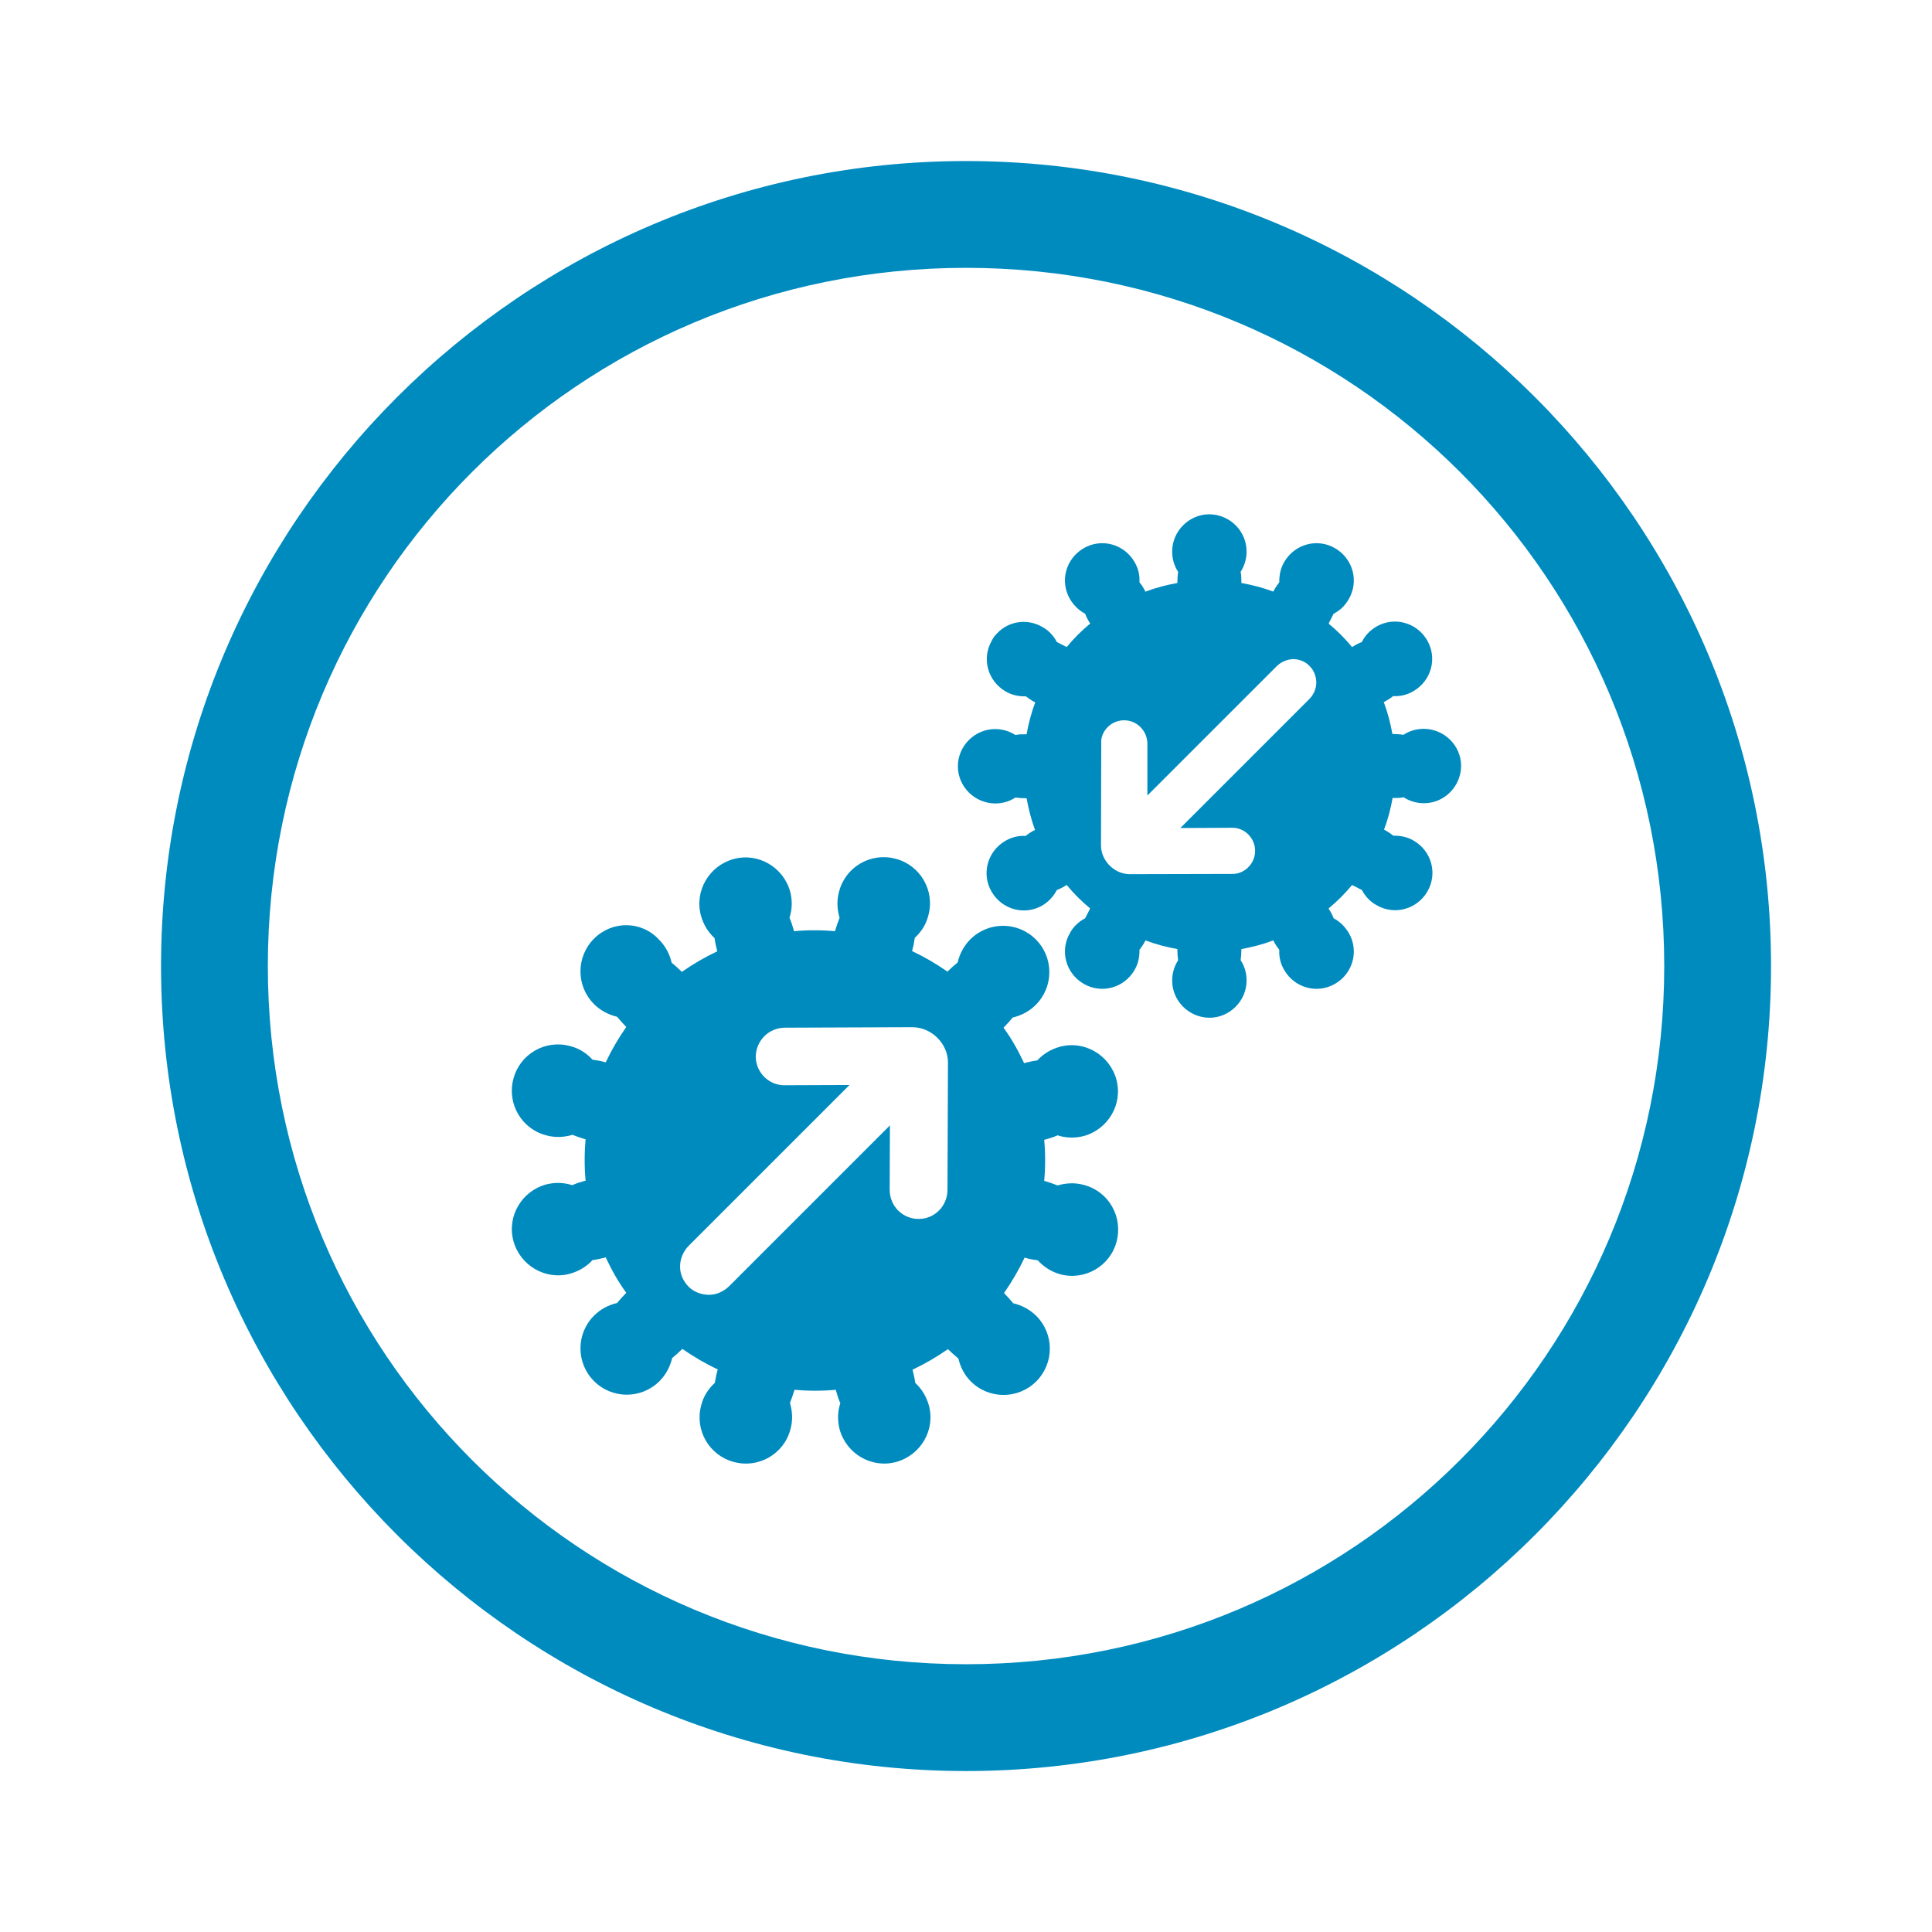
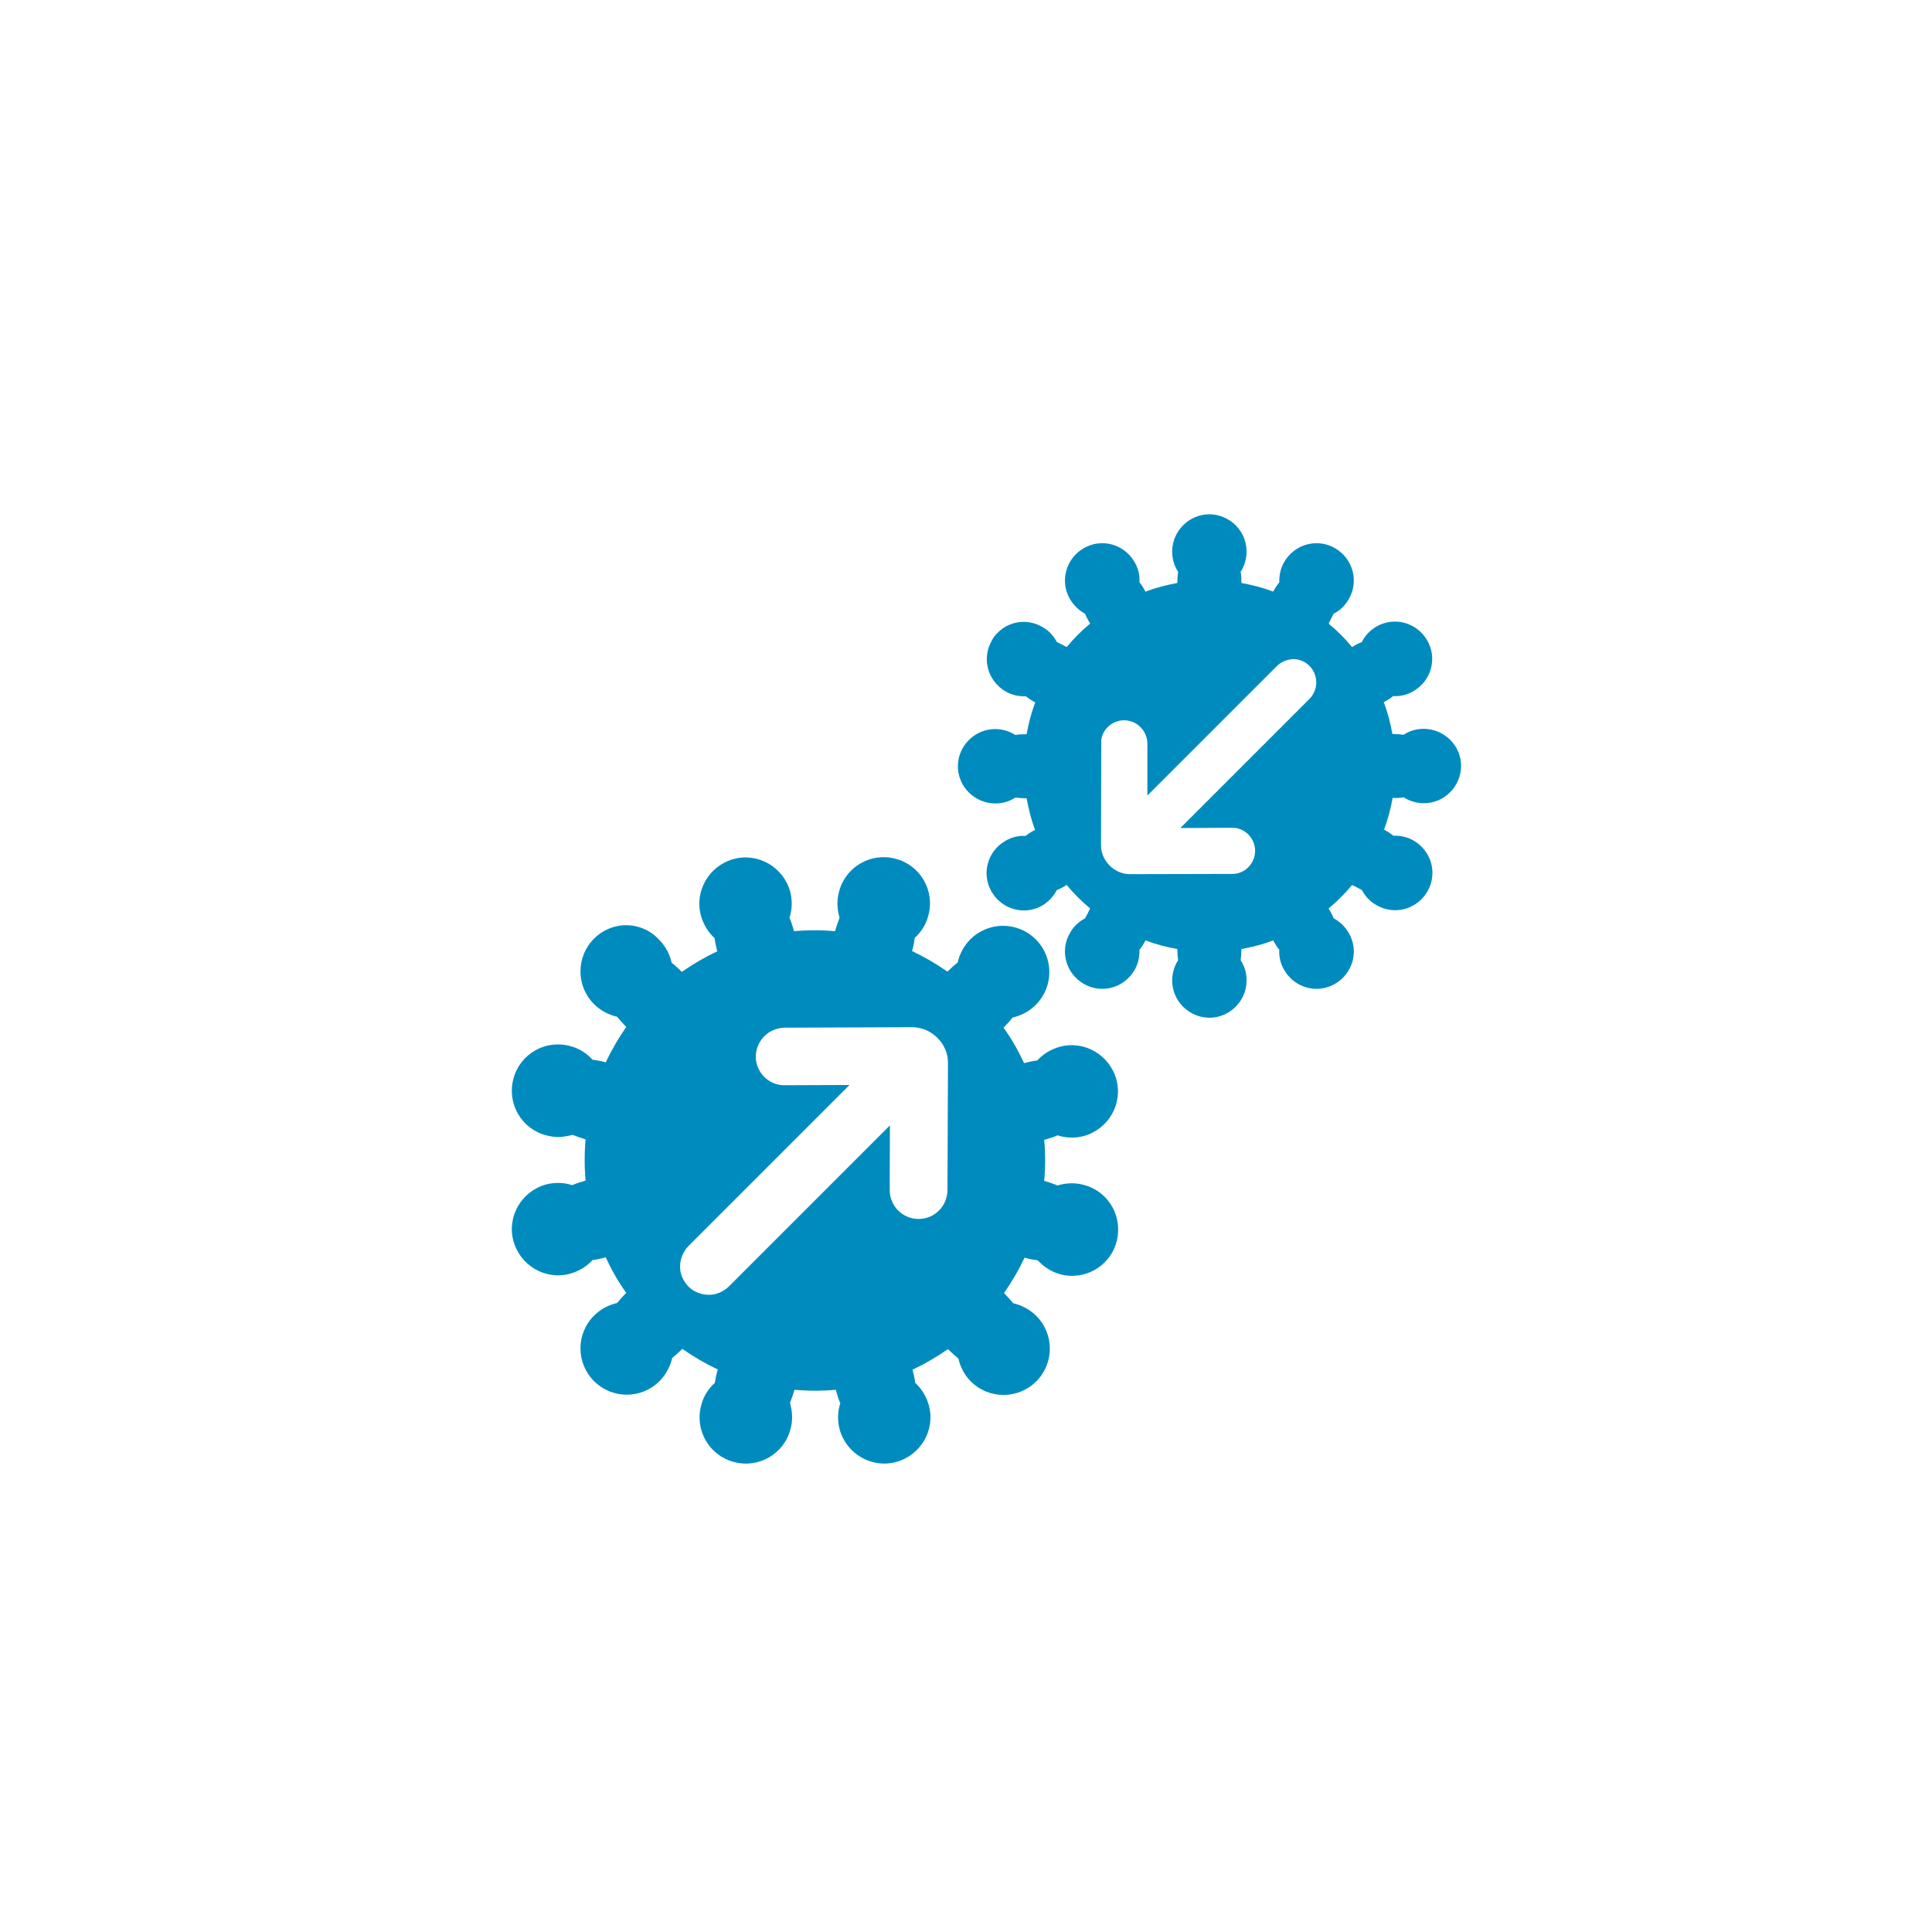
<svg xmlns="http://www.w3.org/2000/svg" version="1.1" id="Layer_1" x="0px" y="0px" viewBox="0 0 360 360" style="enable-background:new 0 0 360 360;" xml:space="preserve">
  <style type="text/css">
	.st0{fill:none;}
	.st1{display:none;}
	.st2{display:inline;}
	.st3{fill:#008BBF;}
	.st4{display:inline;fill:#008BBF;}
</style>
  <rect class="st0" width="360" height="360" />
  <g class="st1">
    <g class="st2">
      <g>
        <g>
          <path class="st3" d="M179.2,245.4c-0.6,0-1.2-0.2-1.7-0.5l-57.3-31.9c-1.1-0.6-1.8-1.8-1.8-3.1v-69.3c0-2,1.6-3.6,3.6-3.6      s3.6,1.6,3.6,3.6v67.2l53.8,29.9l53.6-29.9v-67.2c0-2,1.6-3.6,3.6-3.6c2,0,3.6,1.6,3.6,3.6V210c0,1.3-0.7,2.5-1.8,3.1L180.9,245      C180.4,245.3,179.8,245.4,179.2,245.4z" />
        </g>
        <g>
-           <path class="st3" d="M179.2,175.9c-0.6,0-1.2-0.1-1.7-0.4l-57.1-31.4c-1.2-0.6-1.9-1.9-1.9-3.2c0-1.3,0.8-2.5,2-3.1l57.1-28.4      c1-0.5,2.2-0.5,3.2,0l57.1,28.4c1.2,0.6,2,1.8,2,3.1c0,1.3-0.7,2.6-1.9,3.2l-57.1,31.4C180.4,175.8,179.8,175.9,179.2,175.9z       M129.8,141.2l49.4,27.1l49.4-27.1l-49.4-24.5L129.8,141.2z" />
-         </g>
+           </g>
      </g>
      <g>
        <g>
          <g>
-             <path class="st3" d="M180,330c-10.5,0-21.1-1.1-31.6-3.4c-1.8-0.4-3.1-2.1-2.8-4l3-21.3l-32.5-13.5l-13,17.1       c-1.1,1.5-3.2,1.9-4.8,0.8c-17.8-11.6-32.8-26.6-44.3-44.5c-1-1.6-0.6-3.7,0.9-4.8L72,243.5L58.6,211l-21.4,3       c-1.8,0.3-3.6-1-4-2.8C31.1,200.9,30,190.4,30,180c0-10.5,1.1-21.1,3.4-31.6c0.4-1.8,2.1-3,4-2.8l21.3,3l13.5-32.5l-17.1-13       c-1.5-1.1-1.9-3.2-0.8-4.8C65.9,80.5,80.8,65.6,98.8,54c1.6-1,3.7-0.6,4.8,0.9L116.5,72L149,58.6l-3-21.4c-0.3-1.9,1-3.6,2.8-4       c10.3-2.2,20.8-3.3,31.2-3.3c10.5,0,21.1,1.1,31.6,3.4c1.8,0.4,3.1,2.1,2.8,4l-3,21.3l32.5,13.5l13-17.1       c1.1-1.5,3.2-1.9,4.8-0.8c17.8,11.6,32.8,26.6,44.3,44.5c1,1.6,0.6,3.7-0.9,4.8L288,116.5l13.4,32.5l21.4-3       c1.8-0.3,3.6,1,4,2.8c2.2,10.3,3.3,20.8,3.3,31.2c0,10.5-1.1,21.1-3.4,31.6c-0.4,1.8-2.1,3-4,2.8l-21.3-3l-13.5,32.5l17.1,13       c1.5,1.1,1.9,3.2,0.8,4.8c-11.6,17.8-26.6,32.8-44.5,44.3c-1.6,1-3.7,0.6-4.8-0.9L243.5,288L211,301.4l3,21.4       c0.3,1.9-1,3.6-2.8,4C200.9,328.9,190.4,330,180,330z M153.1,320.3c9,1.7,18,2.6,26.9,2.6c8.8,0,17.7-0.8,26.5-2.5l-2.9-20.8       c-0.2-1.6,0.7-3.2,2.2-3.8l37.6-15.5c1.5-0.6,3.2-0.1,4.2,1.2l12.5,16.7c14.9-10.1,27.6-22.8,37.8-37.6l-16.7-12.6       c-1.3-1-1.8-2.7-1.1-4.2l15.6-37.6c0.6-1.5,2.2-2.4,3.8-2.2l20.7,2.9c1.7-9,2.6-18,2.6-26.9c0-8.8-0.8-17.7-2.5-26.5l-20.8,2.9       c-1.6,0.2-3.2-0.7-3.8-2.2l-15.5-37.6c-0.6-1.5-0.1-3.2,1.2-4.2l16.7-12.5c-10.1-14.9-22.8-27.6-37.6-37.8l-12.6,16.7       c-1,1.3-2.7,1.8-4.2,1.1l-37.6-15.6c-1.5-0.6-2.4-2.2-2.2-3.8l2.9-20.7c-9-1.7-18-2.6-26.9-2.6c-8.8,0-17.7,0.8-26.5,2.5       l2.9,20.8c0.2,1.6-0.7,3.2-2.2,3.8l-37.6,15.5c-1.5,0.6-3.2,0.1-4.2-1.2L99.9,61.9C84.9,72,72.3,84.6,62.1,99.5l16.7,12.6       c1.3,1,1.8,2.7,1.1,4.2l-15.6,37.6c-0.6,1.5-2.2,2.4-3.8,2.2l-20.7-2.9c-1.7,9-2.6,18-2.6,26.9c0,8.8,0.8,17.7,2.5,26.5       l20.8-2.9c1.6-0.2,3.2,0.7,3.8,2.2l15.5,37.6c0.6,1.5,0.1,3.2-1.2,4.2l-16.7,12.5c10.1,14.9,22.8,27.6,37.6,37.8l12.6-16.7       c1-1.3,2.7-1.8,4.2-1.1l37.6,15.6c1.5,0.6,2.4,2.2,2.2,3.8L153.1,320.3z M180,274.2c-51.9,0-94.2-42.3-94.2-94.2       s42.3-94.2,94.2-94.2s94.2,42.3,94.2,94.2S231.9,274.2,180,274.2z M180,93c-48,0-87,39-87,87s39,87,87,87s87-39,87-87       S228,93,180,93z" />
-           </g>
+             </g>
        </g>
      </g>
    </g>
    <g class="st2">
      <path class="st3" d="M179.2,245.4c-2,0-3.6-1.6-3.6-3.6v-69.5c0-2,1.6-3.6,3.6-3.6s3.6,1.6,3.6,3.6v69.5    C182.8,243.8,181.2,245.4,179.2,245.4z" />
    </g>
  </g>
  <g id="g2987" transform="translate(0.007,0.007)">
-     <path id="path2982" class="st3" d="M180,30C97.3,30,30,97.3,30,180s67.3,150,150,150s150-67.3,150-150S262.7,30,180,30L180,30z    M180,49.9c72,0,130.1,58.1,130.1,130.1S252,310.1,180,310.1S49.9,252,49.9,180S108,49.9,180,49.9L180,49.9z" />
    <g id="g2984" transform="matrix(1.06,0,0,1.06,240.64,240.64)">
      <g id="g11168" transform="matrix(0.436,-0.436,0.436,0.436,-7086.742,-8266.235)">
        <path id="path11152" class="st3" d="M-1422.1,17394.9c-7.3,0-13.2,5.9-13.2,13.2c0,2.6,0.8,5.1,2.1,7.2c-0.1,1.2-0.2,2.4-0.2,3.6     v0.3c-3.9,0.7-7.7,1.7-11.3,3c0-0.1-0.1-0.2-0.1-0.2c-0.6-1.1-1.3-2.1-2-3c0.1-2.5-0.4-5-1.8-7.3c-3.6-6.3-11.7-8.5-18-4.8     c-6.3,3.6-8.5,11.7-4.8,18c1.3,2.3,3.2,4,5.4,5.2c0.5,1.1,1,2.2,1.6,3.3c0.1,0.1,0.1,0.2,0.1,0.3c-3,2.5-5.8,5.3-8.3,8.3     c-0.1-0.1-0.2-0.1-0.3-0.2c-1.1-0.6-2.2-1.2-3.3-1.6c-1.1-2.2-2.9-4.1-5.1-5.4c-6.3-3.6-14.4-1.5-18,4.8     c-3.6,6.3-1.5,14.4,4.8,18c2.3,1.3,4.8,1.9,7.3,1.8c0.9,0.7,2,1.4,3,2c0.1,0,0.2,0.1,0.2,0.1c-1.3,3.6-2.4,7.4-3,11.3h-0.3     c-1.2,0-2.5,0.1-3.6,0.2c-2.1-1.3-4.5-2.1-7.2-2.1c-7.3,0-13.2,5.9-13.2,13.2c0,7.3,5.9,13.2,13.2,13.2c2.6,0,5.1-0.8,7.2-2.1     c1.2,0.1,2.4,0.2,3.6,0.2c0.1,0,0.2,0,0.3,0c0.7,3.9,1.7,7.7,3,11.3c-0.1,0-0.2,0.1-0.2,0.1c-1.1,0.6-2.1,1.3-3.1,2     c-2.5-0.1-5,0.4-7.3,1.8c-6.3,3.6-8.5,11.7-4.8,18c3.6,6.3,11.7,8.5,18,4.8c2.3-1.3,4-3.2,5.2-5.4c1.1-0.5,2.2-1,3.3-1.6     c0.1-0.1,0.2-0.1,0.3-0.1c2.5,3,5.3,5.8,8.3,8.3c-0.1,0.1-0.1,0.2-0.2,0.3c-0.6,1.1-1.2,2.2-1.6,3.3c-2.2,1.1-4.1,2.9-5.4,5.1     c-3.6,6.3-1.5,14.4,4.8,18c6.3,3.6,14.4,1.5,18-4.8c1.3-2.3,1.9-4.8,1.8-7.3c0.7-0.9,1.4-2,2-3c0-0.1,0.1-0.2,0.1-0.2     c3.6,1.3,7.4,2.3,11.3,3c0,0.1,0,0.2,0,0.3c0,1.2,0.1,2.5,0.2,3.7c-1.3,2.1-2.1,4.5-2.1,7.1c0,7.3,5.9,13.2,13.2,13.2     c7.3,0,13.2-5.9,13.2-13.2c0-2.6-0.8-5.1-2.1-7.2c0.1-1.2,0.2-2.4,0.2-3.6v-0.3c3.9-0.7,7.7-1.7,11.3-3c0,0.1,0.1,0.2,0.1,0.2     c0.6,1.1,1.3,2.1,2,3c-0.1,2.5,0.4,5,1.7,7.3c3.6,6.3,11.7,8.5,18,4.8s8.5-11.7,4.8-18c-1.3-2.3-3.2-4-5.4-5.2     c-0.5-1.1-1-2.2-1.6-3.3c-0.1-0.1-0.1-0.2-0.2-0.3c3-2.5,5.8-5.3,8.3-8.3c0.1,0.1,0.2,0.1,0.3,0.2c1.1,0.6,2.2,1.2,3.3,1.6     c1.1,2.2,2.9,4.1,5.1,5.4c6.3,3.6,14.4,1.5,18-4.8c3.6-6.3,1.5-14.4-4.8-18c-2.3-1.3-4.8-1.9-7.3-1.8c-0.9-0.7-2-1.4-3-2     c-0.1,0-0.2-0.1-0.2-0.1c1.3-3.6,2.4-7.4,3-11.3h0.3c1.2,0,2.5-0.1,3.6-0.2c2.1,1.3,4.5,2.1,7.2,2.1c7.3,0,13.2-5.9,13.2-13.2     c0-7.3-5.9-13.2-13.2-13.2c-2.6,0-5.1,0.8-7.2,2.1c-1.2-0.1-2.4-0.2-3.6-0.2c-0.1,0-0.2,0-0.3,0c-0.7-3.9-1.7-7.7-3-11.3     c0.1,0,0.2-0.1,0.2-0.1c1.1-0.6,2.1-1.3,3-2c2.5,0.1,5-0.4,7.3-1.8c6.3-3.6,8.5-11.7,4.8-18c-3.6-6.3-11.7-8.5-18-4.8     c-2.3,1.3-4,3.2-5.2,5.4c-1.1,0.5-2.2,1-3.3,1.6c-0.1,0-0.2,0.1-0.3,0.2c-2.5-3-5.3-5.8-8.3-8.3c0.1-0.1,0.1-0.2,0.2-0.3     c0.6-1.1,1.2-2.2,1.6-3.3c2.2-1.1,4.1-2.9,5.4-5.1c3.6-6.3,1.5-14.4-4.8-18c-6.3-3.6-14.4-1.5-18,4.8c-1.3,2.3-1.9,4.8-1.8,7.3     c-0.7,0.9-1.4,2-2,3c0,0.1-0.1,0.2-0.1,0.2c-3.6-1.3-7.4-2.3-11.3-3v-0.3c0-1.2-0.1-2.5-0.2-3.6c1.3-2.1,2.1-4.5,2.1-7.2     C-1408.9,17400.8-1414.8,17394.9-1422.1,17394.9L-1422.1,17394.9z M-1407.4,17448.9c2.2,0,4.3,0.9,5.9,2.5l25.7,25.5     c3.9,3.9,3.9,10.6,0,14.4l-25.7,25.5c-3.2,3.2-8.4,3.3-11.6,0.1c-1.6-1.5-2.5-3.7-2.5-5.9c0-2.2,0.9-4.3,2.5-5.9l13-12.9h-64.8     c-2.1,0-4.3-0.8-5.8-2.3c-1.5-1.5-2.5-3.6-2.5-5.7c0-2.2,0.8-4.4,2.4-5.9c1.5-1.5,3.7-2.4,5.9-2.4h64.8l-13-12.9     c-3.3-3.1-3.4-8.3-0.3-11.6C-1411.8,17449.8-1409.7,17448.9-1407.4,17448.9z" />
        <path id="path11162" class="st3" d="M-1279.2,17414.6c-0.9,0-1.8,0.1-2.6,0.4c-5.7,1.5-9,7.3-7.5,13c0.5,2,1.7,3.8,3.1,5.1     c0.1,0.9,0.3,1.9,0.6,2.9c0,0.1,0,0.1,0.1,0.2c-2.9,1.3-5.6,2.9-8.2,4.7c-0.1-0.1-0.1-0.1-0.2-0.2c-0.7-0.7-1.4-1.4-2.2-1.9     c-0.4-1.9-1.4-3.8-2.9-5.3c-4.1-4.1-10.9-4.1-15,0c-4.1,4.1-4.1,10.8,0,15c1.5,1.5,3.3,2.5,5.3,2.9c0.6,0.8,1.2,1.5,1.9,2.2     c0.1,0.1,0.1,0.1,0.2,0.2c-1.8,2.6-3.4,5.3-4.7,8.1c-0.1,0-0.2,0-0.2-0.1c-1-0.3-1.9-0.5-2.9-0.6c-1.3-1.5-3.1-2.6-5.1-3.1     c-5.7-1.5-11.5,1.8-13,7.5c-1.5,5.7,1.8,11.5,7.5,13c2,0.5,4.1,0.4,6-0.2c0.9,0.4,1.8,0.7,2.8,0.9c0.1,0,0.1,0,0.2,0.1     c-0.3,3.1-0.3,6.2,0,9.4c-0.1,0-0.2,0-0.2,0.1c-1,0.3-1.9,0.6-2.8,0.9c-1.9-0.6-4-0.7-6-0.1c-5.7,1.5-9,7.3-7.5,13     c1.5,5.7,7.3,9,13,7.5c2-0.5,3.8-1.7,5.1-3.1c0.9-0.1,1.9-0.3,2.9-0.6c0.1,0,0.1,0,0.2-0.1c1.3,2.9,2.9,5.6,4.7,8.2     c-0.1,0.1-0.1,0.1-0.2,0.2c-0.7,0.7-1.3,1.4-1.9,2.2c-1.9,0.4-3.8,1.4-5.3,2.9c-4.1,4.1-4.1,10.8,0,15c4.1,4.1,10.9,4.1,15,0     c1.5-1.5,2.5-3.3,2.9-5.3c0.8-0.6,1.5-1.2,2.2-1.9c0.1-0.1,0.1-0.1,0.2-0.2c2.6,1.8,5.3,3.4,8.2,4.7c0,0.1-0.1,0.2-0.1,0.2     c-0.3,1-0.5,1.9-0.6,2.9c-1.5,1.3-2.6,3.1-3.1,5.1c-1.5,5.7,1.8,11.5,7.5,13c5.7,1.5,11.5-1.8,13-7.5c0.5-2,0.5-4.1-0.1-6     c0.4-0.9,0.7-1.8,0.9-2.8c0-0.1,0-0.1,0.1-0.2c3.1,0.3,6.2,0.3,9.4,0c0,0.1,0,0.1,0.1,0.2c0.3,1,0.6,1.9,0.9,2.8     c-0.6,1.9-0.7,4-0.1,6c1.5,5.7,7.3,9,13,7.5c5.7-1.5,9-7.3,7.5-13c-0.5-2-1.7-3.8-3.1-5.1c-0.1-0.9-0.3-1.9-0.6-2.9     c0-0.1,0-0.1-0.1-0.2c2.9-1.3,5.6-2.9,8.2-4.7c0.1,0.1,0.1,0.1,0.1,0.2c0.7,0.7,1.4,1.4,2.2,1.9c0.4,1.9,1.4,3.8,2.9,5.3     c4.1,4.1,10.8,4.1,15,0c4.1-4.1,4.1-10.8,0-15c-1.5-1.5-3.3-2.5-5.3-2.9c-0.6-0.8-1.2-1.5-1.9-2.2c-0.1-0.1-0.1-0.1-0.2-0.2     c1.8-2.6,3.4-5.3,4.7-8.2c0.1,0,0.2,0,0.2,0.1c1,0.3,1.9,0.5,2.9,0.6c1.3,1.5,3.1,2.6,5.1,3.1c5.7,1.5,11.5-1.8,13-7.5     c1.5-5.7-1.8-11.5-7.5-13c-2-0.5-4.1-0.5-6,0.2c-0.9-0.4-1.8-0.7-2.8-0.9c-0.1,0-0.1,0-0.2-0.1c0.3-3.1,0.3-6.2,0-9.4     c0.1,0,0.1,0,0.2-0.1c1-0.3,1.9-0.6,2.8-0.9c1.9,0.6,3.9,0.7,6,0.1c5.7-1.5,9-7.3,7.5-13c-1.5-5.7-7.3-9-13-7.5     c-2,0.5-3.8,1.7-5.1,3.1c-0.9,0.1-1.9,0.3-2.9,0.6c-0.1,0-0.2,0-0.2,0.1c-1.3-2.9-2.9-5.6-4.7-8.2c0.1-0.1,0.1-0.1,0.2-0.2     c0.7-0.7,1.4-1.4,1.9-2.2c1.9-0.4,3.8-1.4,5.3-2.9c4.1-4.1,4.1-10.8,0-15c-4.1-4.1-10.9-4.1-15,0c-1.5,1.5-2.5,3.3-2.9,5.3     c-0.8,0.6-1.5,1.2-2.2,1.9c-0.1,0.1-0.1,0.1-0.2,0.2c-2.6-1.8-5.3-3.4-8.2-4.7c0-0.1,0-0.2,0.1-0.2c0.3-1,0.5-1.9,0.6-2.9     c1.5-1.3,2.6-3.1,3.1-5.1c1.5-5.7-1.8-11.5-7.5-13c-5.7-1.5-11.5,1.8-13,7.5c-0.5,2-0.5,4.1,0.1,6c-0.4,0.9-0.7,1.8-0.9,2.8     c0,0.1,0,0.1-0.1,0.2c-3.1-0.3-6.2-0.3-9.4,0c0-0.1,0-0.1-0.1-0.2c-0.3-1-0.6-1.9-0.9-2.8c0.6-1.9,0.7-4,0.1-6     C-1270.2,17417.6-1274.5,17414.5-1279.2,17414.6L-1279.2,17414.6z M-1275.9,17455.8c3.6,0,6.6,2.9,6.6,6.6c0,1.8-0.7,3.5-2,4.8     l-10.4,10.4h52.1c1.8,0,3.5,0.7,4.8,1.9c1.2,1.2,2,3,1.9,4.8c0,1.7-0.8,3.4-2,4.6c-1.2,1.2-3,1.9-4.7,1.9h-52l10.4,10.3     c1.3,1.2,2,2.9,2,4.7c0,3.6-2.9,6.6-6.6,6.6c-1.8,0-3.5-0.7-4.7-2l-20.6-20.5c-3.1-3.1-3.1-8.5,0-11.6l20.6-20.5     C-1279.4,17456.5-1277.7,17455.8-1275.9,17455.8L-1275.9,17455.8z" />
      </g>
    </g>
  </g>
  <g id="g2987_1_" transform="translate(0.007,0.007)" class="st1">
-     <path id="path2982_1_" class="st4" d="M180,30C97.3,30,30,97.3,30,180s67.3,150,150,150s150-67.3,150-150S262.7,30,180,30L180,30z    M180,49.9c72,0,130.1,58.1,130.1,130.1S252,310.1,180,310.1S49.9,252,49.9,180S108,49.9,180,49.9L180,49.9z" />
    <g id="g2984_1_" transform="matrix(1.06,0,0,1.06,240.64,240.64)" class="st2">
      <g id="g9025" transform="translate(3724.355,-17269.828)">
        <path id="rect5622" class="st3" d="M-3751.2,17194.4c0.2,0.2,0.4,0.4,0.5,0.7l0.1,0.2c0,0,0,0,0,0.1c4.1,9.2,3.2,20.8-3.7,28.6     l0,0c-9.5,9.2-16.5,12-27.9,5.9l-61.5,61.5c-4.8,4.8-12.6,4.8-17.5,0c-4.8-4.8-4.8-12.6,0-17.5l61.7-61.7l0,0l0,0     c-3.1-6.2-2.5-13.4-1.2-17.8c2.6-8.5,14.6-15.7,25.2-15.5c0.9,0,1.7,0.5,2.1,1.3c0.4,0.8,0.3,1.8-0.2,2.5     c-2.3,3.3-4.4,6.7-6.6,10.1c0,0,0,0,0,0c-1.8,2.9-2.4,6.6-0.6,9.1c0,0,0.1,0.1,0.1,0.1c2.6,4.1,7.5,7,12.4,7.1     c3.3-0.1,6.5-2.3,7.9-5.3c0-0.1,0.1-0.2,0.2-0.3c1.8-2.7,3.4-5.8,5.6-8.7c0.4-0.5,1.1-0.9,1.7-0.9     S-3751.7,17193.9-3751.2,17194.4L-3751.2,17194.4z M-3848.1,17278.1c-1.8-1.8-4.6-1.8-6.4,0c-1.8,1.8-1.8,4.6,0,6.4     c1.8,1.8,4.6,1.8,6.4,0C-3846.4,17282.7-3846.4,17279.9-3848.1,17278.1L-3848.1,17278.1z" />
-         <path id="path8882" class="st3" d="M-3795.9,17130.3c-1,0-2,0.1-3,0.4c-6.5,1.7-10.3,8.4-8.6,14.8c0.6,2.3,1.9,4.4,3.6,5.9     c0.1,1.1,0.4,2.2,0.7,3.3l0.1,0.3c-3.3,1.5-6.4,3.3-9.3,5.4c-0.1-0.1-0.1-0.1-0.2-0.2c-0.8-0.8-1.7-1.5-2.5-2.2     c-0.5-2.2-1.6-4.3-3.3-6c-4.7-4.7-12.4-4.7-17.1,0c-4.7,4.7-4.7,12.4,0,17.1c1.7,1.7,3.8,2.8,6,3.3c0.7,0.9,1.4,1.7,2.2,2.5     c0.1,0.1,0.1,0.1,0.2,0.2c-2.1,2.9-3.9,6.1-5.4,9.3c-0.1,0-0.2-0.1-0.3-0.1c-1.1-0.3-2.2-0.5-3.3-0.7c-1.5-1.7-3.5-2.9-5.9-3.6     c-6.5-1.7-13.1,2.1-14.8,8.6c-1.7,6.5,2.1,13.1,8.6,14.8c2.3,0.6,4.7,0.5,6.9-0.2c1,0.4,2.1,0.8,3.2,1.1c0.1,0,0.2,0,0.2,0.1     c-0.3,3.5-0.3,7.1,0,10.8l-0.2,0.1c-1.1,0.3-2.2,0.7-3.2,1.1c-2.1-0.7-4.5-0.8-6.8-0.2c-6.5,1.7-10.3,8.4-8.6,14.8     c1.7,6.5,8.4,10.3,14.8,8.6c2.3-0.6,4.3-1.9,5.9-3.6c1.1-0.2,2.2-0.4,3.3-0.7c0.1,0,0.2-0.1,0.2-0.1c0.4,0.9,0.8,1.7,1.3,2.6     c5.5-5.4,10.9-10.8,16.3-16.3c-0.2-0.5-0.3-1.1-0.5-1.6c-5.6-20.8,6.8-42.2,27.6-47.8c20.8-5.6,42.2,6.8,47.8,27.6     c5.6,20.8-6.8,42.2-27.6,47.8c-8.6,2.3-17.2,1.6-24.9-1.6c-5.3,5.3-10.6,10.6-15.9,15.9c1.7,1,3.4,1.9,5.2,2.8     c0,0.1-0.1,0.2-0.1,0.3c-0.3,1.1-0.5,2.2-0.7,3.3c-1.7,1.5-3,3.5-3.6,5.8c-1.7,6.5,2.1,13.1,8.6,14.8c6.5,1.7,13.1-2.1,14.8-8.6     c0.6-2.3,0.5-4.7-0.2-6.9c0.4-1,0.8-2.1,1.1-3.2c0-0.1,0-0.2,0.1-0.2c3.5,0.3,7.1,0.3,10.8,0c0,0.1,0,0.2,0.1,0.3     c0.3,1.1,0.7,2.2,1.1,3.2c-0.7,2.1-0.8,4.5-0.2,6.8c1.7,6.5,8.4,10.3,14.8,8.6c6.5-1.7,10.3-8.4,8.6-14.8     c-0.6-2.3-1.9-4.3-3.6-5.9c-0.1-1.1-0.4-2.2-0.7-3.3l-0.1-0.3c3.3-1.5,6.4-3.3,9.3-5.4c0.1,0.1,0.1,0.1,0.2,0.2     c0.8,0.8,1.7,1.5,2.5,2.2c0.5,2.2,1.6,4.3,3.3,6c4.7,4.7,12.4,4.7,17.1,0c4.7-4.7,4.7-12.4,0-17.1c-1.7-1.7-3.8-2.8-6-3.3     c-0.7-0.9-1.4-1.7-2.2-2.5c-0.1-0.1-0.1-0.1-0.2-0.2c2.1-2.9,3.9-6.1,5.4-9.3c0.1,0,0.2,0.1,0.3,0.1c1.1,0.3,2.2,0.5,3.3,0.7     c1.5,1.7,3.5,3,5.8,3.6c6.5,1.7,13.1-2.1,14.8-8.6c1.7-6.5-2.1-13.1-8.6-14.8c-2.3-0.6-4.7-0.5-6.9,0.2c-1-0.4-2.1-0.8-3.2-1.1     c-0.1,0-0.2,0-0.2-0.1c0.3-3.5,0.3-7.1,0-10.8l0.2-0.1c1.1-0.3,2.2-0.7,3.2-1.1c2.1,0.7,4.5,0.8,6.8,0.2     c6.5-1.7,10.3-8.4,8.6-14.8c-1.7-6.5-8.4-10.3-14.8-8.6c-2.3,0.6-4.3,1.9-5.9,3.6c-1.1,0.2-2.2,0.4-3.3,0.7     c-0.1,0-0.2,0.1-0.2,0.1c-1.5-3.3-3.3-6.4-5.4-9.3c0.1-0.1,0.1-0.1,0.2-0.2c0.8-0.8,1.5-1.6,2.2-2.5c2.2-0.5,4.3-1.6,6-3.3     c4.7-4.7,4.7-12.4,0-17.1c-4.7-4.7-12.4-4.7-17.1,0c-1.7,1.7-2.8,3.8-3.3,6c-0.9,0.7-1.7,1.4-2.5,2.2c-0.1,0.1-0.1,0.1-0.2,0.2     c-2.9-2.1-6.1-3.9-9.3-5.4c0-0.1,0.1-0.2,0.1-0.3c0.3-1.1,0.5-2.2,0.7-3.3c1.7-1.5,3-3.5,3.6-5.8c1.7-6.5-2.1-13.1-8.6-14.9     c-6.5-1.7-13.1,2.1-14.8,8.6c-0.6,2.3-0.5,4.7,0.2,6.9c-0.4,1-0.8,2.1-1.1,3.2c0,0.1,0,0.2-0.1,0.2c-3.5-0.3-7.1-0.3-10.8,0     l-0.1-0.3c-0.3-1.1-0.7-2.2-1.1-3.2c0.7-2.1,0.8-4.5,0.2-6.8C-3785.5,17133.9-3790.5,17130.3-3795.9,17130.3L-3795.9,17130.3z" />
+         <path id="path8882" class="st3" d="M-3795.9,17130.3c-1,0-2,0.1-3,0.4c-6.5,1.7-10.3,8.4-8.6,14.8c0.6,2.3,1.9,4.4,3.6,5.9     c0.1,1.1,0.4,2.2,0.7,3.3l0.1,0.3c-3.3,1.5-6.4,3.3-9.3,5.4c-0.1-0.1-0.1-0.1-0.2-0.2c-0.8-0.8-1.7-1.5-2.5-2.2     c-0.5-2.2-1.6-4.3-3.3-6c-4.7-4.7-12.4-4.7-17.1,0c-4.7,4.7-4.7,12.4,0,17.1c1.7,1.7,3.8,2.8,6,3.3c0.7,0.9,1.4,1.7,2.2,2.5     c0.1,0.1,0.1,0.1,0.2,0.2c-2.1,2.9-3.9,6.1-5.4,9.3c-0.1,0-0.2-0.1-0.3-0.1c-1.1-0.3-2.2-0.5-3.3-0.7c-1.5-1.7-3.5-2.9-5.9-3.6     c-6.5-1.7-13.1,2.1-14.8,8.6c-1.7,6.5,2.1,13.1,8.6,14.8c2.3,0.6,4.7,0.5,6.9-0.2c1,0.4,2.1,0.8,3.2,1.1c0.1,0,0.2,0,0.2,0.1     c-0.3,3.5-0.3,7.1,0,10.8l-0.2,0.1c-1.1,0.3-2.2,0.7-3.2,1.1c-2.1-0.7-4.5-0.8-6.8-0.2c-6.5,1.7-10.3,8.4-8.6,14.8     c1.7,6.5,8.4,10.3,14.8,8.6c2.3-0.6,4.3-1.9,5.9-3.6c1.1-0.2,2.2-0.4,3.3-0.7c0.1,0,0.2-0.1,0.2-0.1c0.4,0.9,0.8,1.7,1.3,2.6     c5.5-5.4,10.9-10.8,16.3-16.3c-0.2-0.5-0.3-1.1-0.5-1.6c-5.6-20.8,6.8-42.2,27.6-47.8c20.8-5.6,42.2,6.8,47.8,27.6     c5.6,20.8-6.8,42.2-27.6,47.8c-8.6,2.3-17.2,1.6-24.9-1.6c-5.3,5.3-10.6,10.6-15.9,15.9c1.7,1,3.4,1.9,5.2,2.8     c0,0.1-0.1,0.2-0.1,0.3c-1.7,1.5-3,3.5-3.6,5.8c-1.7,6.5,2.1,13.1,8.6,14.8c6.5,1.7,13.1-2.1,14.8-8.6     c0.6-2.3,0.5-4.7-0.2-6.9c0.4-1,0.8-2.1,1.1-3.2c0-0.1,0-0.2,0.1-0.2c3.5,0.3,7.1,0.3,10.8,0c0,0.1,0,0.2,0.1,0.3     c0.3,1.1,0.7,2.2,1.1,3.2c-0.7,2.1-0.8,4.5-0.2,6.8c1.7,6.5,8.4,10.3,14.8,8.6c6.5-1.7,10.3-8.4,8.6-14.8     c-0.6-2.3-1.9-4.3-3.6-5.9c-0.1-1.1-0.4-2.2-0.7-3.3l-0.1-0.3c3.3-1.5,6.4-3.3,9.3-5.4c0.1,0.1,0.1,0.1,0.2,0.2     c0.8,0.8,1.7,1.5,2.5,2.2c0.5,2.2,1.6,4.3,3.3,6c4.7,4.7,12.4,4.7,17.1,0c4.7-4.7,4.7-12.4,0-17.1c-1.7-1.7-3.8-2.8-6-3.3     c-0.7-0.9-1.4-1.7-2.2-2.5c-0.1-0.1-0.1-0.1-0.2-0.2c2.1-2.9,3.9-6.1,5.4-9.3c0.1,0,0.2,0.1,0.3,0.1c1.1,0.3,2.2,0.5,3.3,0.7     c1.5,1.7,3.5,3,5.8,3.6c6.5,1.7,13.1-2.1,14.8-8.6c1.7-6.5-2.1-13.1-8.6-14.8c-2.3-0.6-4.7-0.5-6.9,0.2c-1-0.4-2.1-0.8-3.2-1.1     c-0.1,0-0.2,0-0.2-0.1c0.3-3.5,0.3-7.1,0-10.8l0.2-0.1c1.1-0.3,2.2-0.7,3.2-1.1c2.1,0.7,4.5,0.8,6.8,0.2     c6.5-1.7,10.3-8.4,8.6-14.8c-1.7-6.5-8.4-10.3-14.8-8.6c-2.3,0.6-4.3,1.9-5.9,3.6c-1.1,0.2-2.2,0.4-3.3,0.7     c-0.1,0-0.2,0.1-0.2,0.1c-1.5-3.3-3.3-6.4-5.4-9.3c0.1-0.1,0.1-0.1,0.2-0.2c0.8-0.8,1.5-1.6,2.2-2.5c2.2-0.5,4.3-1.6,6-3.3     c4.7-4.7,4.7-12.4,0-17.1c-4.7-4.7-12.4-4.7-17.1,0c-1.7,1.7-2.8,3.8-3.3,6c-0.9,0.7-1.7,1.4-2.5,2.2c-0.1,0.1-0.1,0.1-0.2,0.2     c-2.9-2.1-6.1-3.9-9.3-5.4c0-0.1,0.1-0.2,0.1-0.3c0.3-1.1,0.5-2.2,0.7-3.3c1.7-1.5,3-3.5,3.6-5.8c1.7-6.5-2.1-13.1-8.6-14.9     c-6.5-1.7-13.1,2.1-14.8,8.6c-0.6,2.3-0.5,4.7,0.2,6.9c-0.4,1-0.8,2.1-1.1,3.2c0,0.1,0,0.2-0.1,0.2c-3.5-0.3-7.1-0.3-10.8,0     l-0.1-0.3c-0.3-1.1-0.7-2.2-1.1-3.2c0.7-2.1,0.8-4.5,0.2-6.8C-3785.5,17133.9-3790.5,17130.3-3795.9,17130.3L-3795.9,17130.3z" />
      </g>
    </g>
  </g>
</svg>